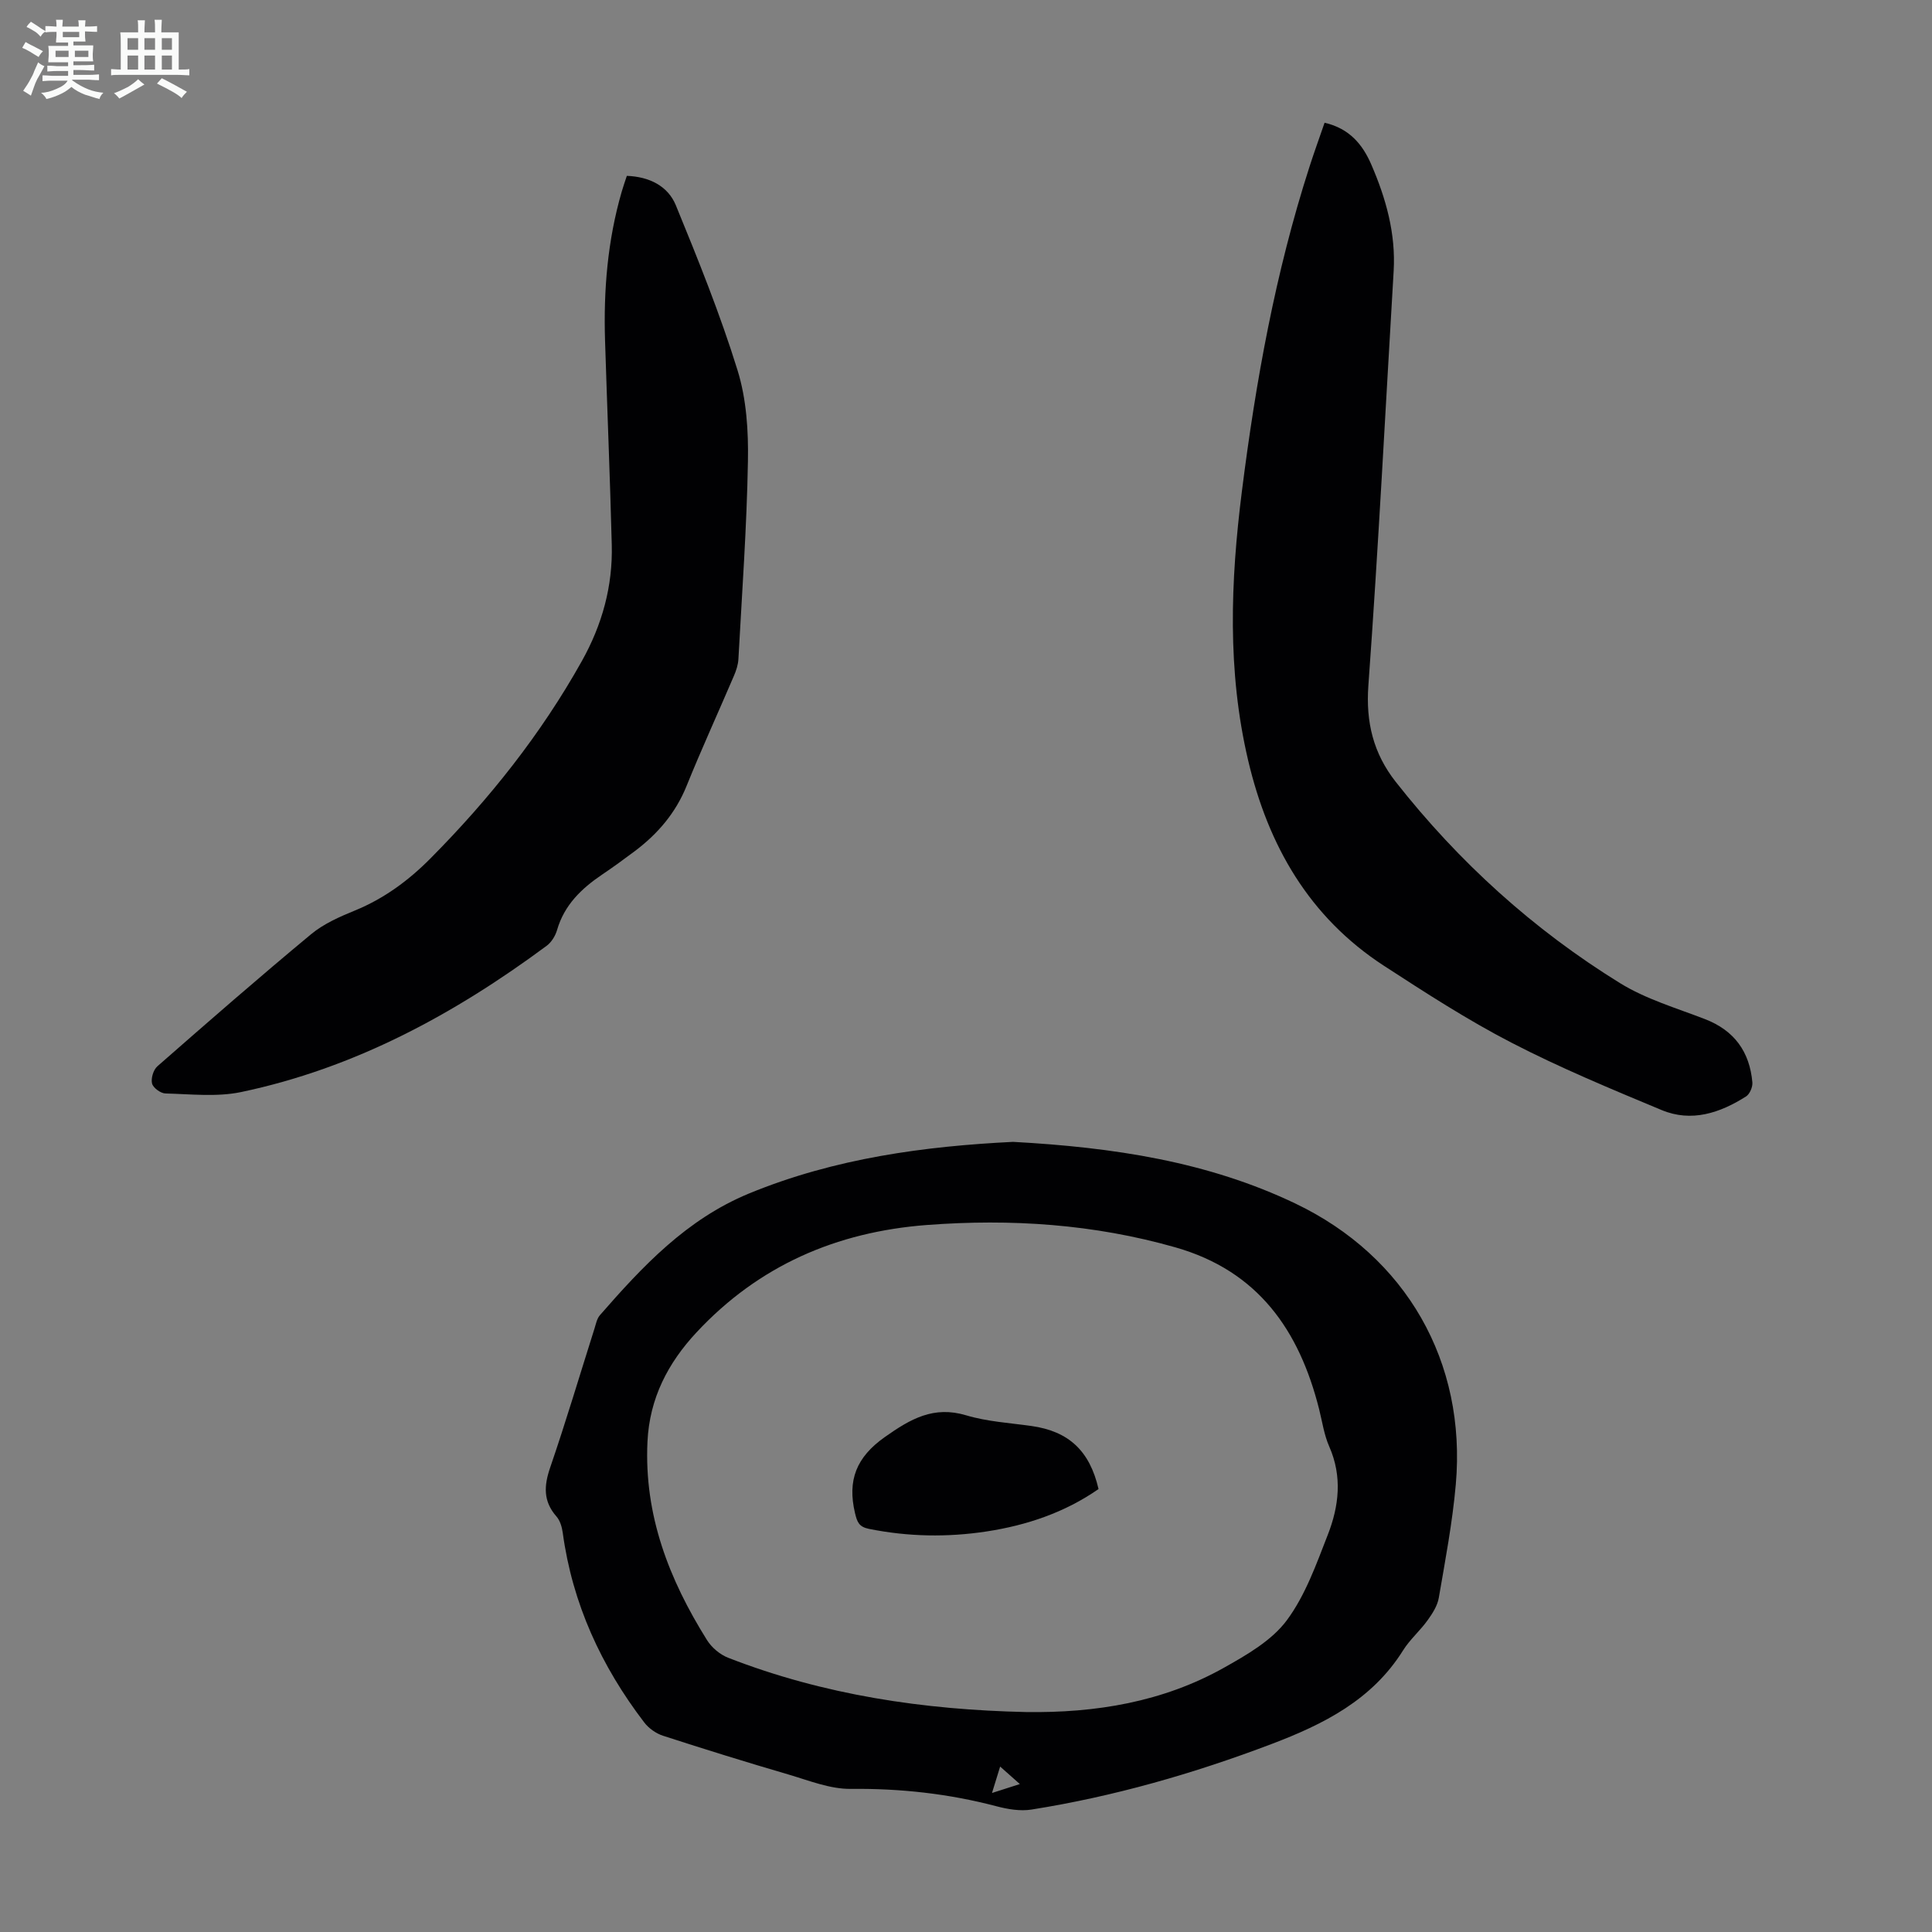
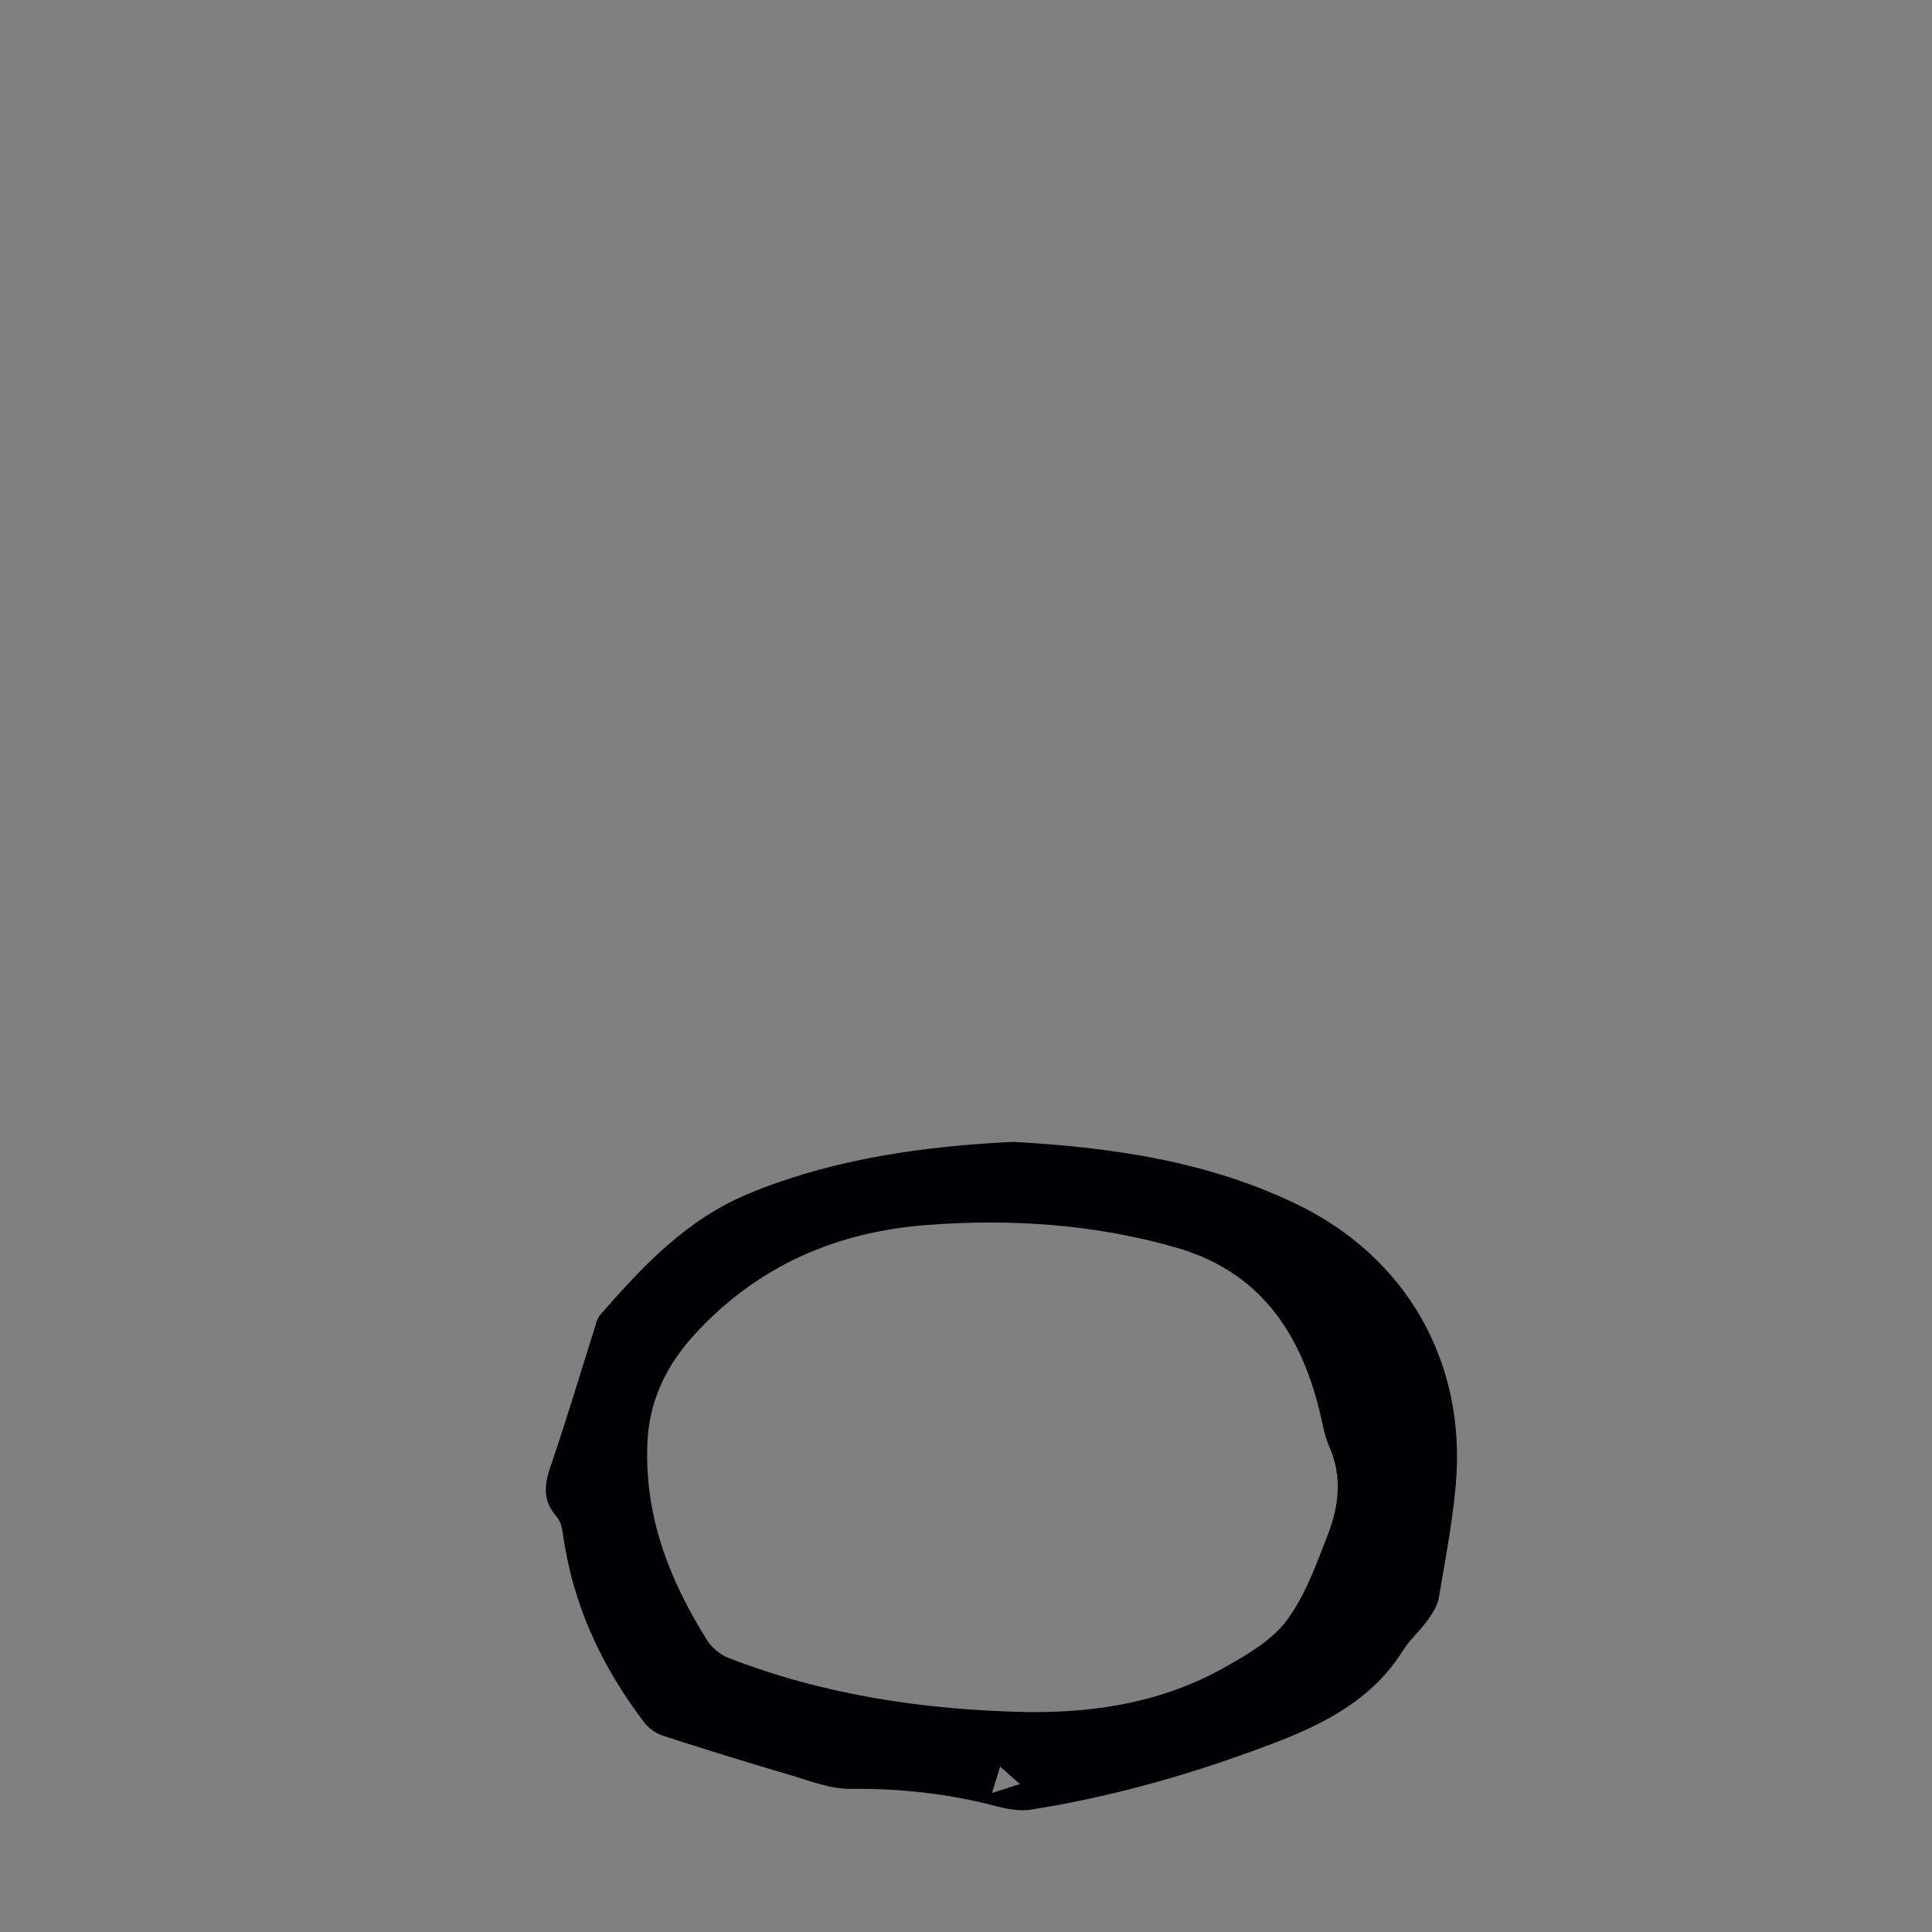
<svg xmlns="http://www.w3.org/2000/svg" enable-background="new 0 0 400 400" viewBox="0 0 400 400">
  <rect x="0" y="0" width="400" height="400" fill="#808080" stroke="none" />
-   <path d="m6.8 9.5c.6.3 1.3.7 2.1 1.1-.4.4-.7.8-.9 1.2-.7-.4-1.3-.8-1.8-1.1s-1.1-.6-1.6-.8c.2-.4.5-.8.7-1.2.4.2.8.5 1.5.8zm.9 6.9c-.3.6-.5 1.1-.7 1.7s-.4 1.1-.6 1.7c-.6-.4-1.1-.7-1.6-1 .7-1 1.2-1.8 1.5-2.4.3-.5.6-1.1.8-1.7.3-.6.5-1.2.8-1.8.3.3.8.6 1.3.8-.7 1.3-1.2 2.2-1.5 2.7zm.1-11c.4.3 1 .7 1.7 1.1-.5.2-.8.6-1.1 1.1-.5-.6-1-1-1.4-1.2s-.9-.6-1.5-.8c.2-.4.5-.7.9-1.1.5.3.9.6 1.4.9zm10.5 13.1c1 .4 2 .6 3.1.7-.4.4-.7.8-.8 1.3-.9-.2-1.9-.6-3-.9-1-.4-2-.9-2.8-1.6-.5.4-1.1.9-1.9 1.3s-1.9.9-3.3 1.2c-.1-.3-.5-.8-1.1-1.3 1 0 2.1-.3 3.2-.8 1.2-.5 1.9-1 2.3-1.7h-3.2c-.4 0-1 0-2 .1v-1.2c1 0 1.7.1 2 .1h3.3v-1h-2.3c-.2 0-.9 0-2 .1v-1.2c1.2 0 1.9.1 2 .1h2.3v-.8h-4.1c0-.7.1-1.2.1-1.6 0-.5 0-1.1-.1-1.8h4.1v-.7h-2.5c0-.6.1-1.1.1-1.6v-.6h-.5c-.4 0-1 0-1.8.1v-1.3c1.2 0 1.9.1 2.1.1h.2c0-.3 0-.8-.1-1.4h1.4c0 .6-.1 1-.1 1.4h3.4c0-.4 0-.8-.1-1.3h1.5c0 .4-.1.9-.1 1.3.7 0 1.5 0 2.5-.1v1.2c-1 0-1.8-.1-2.5-.1v.6c0 .3 0 .8.1 1.5h-2.5v.8h4.1c0 .7-.1 1.3-.1 1.8s0 1 .1 1.5h-4.1v.8h1.4c.8 0 1.8 0 2.9-.1v1.2c-1 0-1.9-.1-2.8-.1h-1.5v1h3.2c.3 0 1 0 2.1-.1v1.2c-1.1 0-1.8-.1-2.1-.1h-3.4l-.1.1c1.4 1 2.4 1.5 3.4 1.9zm-4.1-6.7v-1.3h-2.7v1.3zm2.2-4.1v-1.1h-3.4v1.1zm1.9 4.1v-1.3h-2.8v1.3z" fill="#fafbfa" />
-   <path d="m37 6.7v2.3 5.4c1 0 1.8 0 2.2-.1v1.3c-.6 0-1.5-.1-2.5-.1h-11.9c-.7 0-1.3 0-1.8.1v-1.3c.5 0 1.1.1 2 .1v-5.2c0-1 0-1.8-.1-2.5h3.7c0-1.3 0-2.1-.1-2.5h1.5c0 .4-.1 1.3-.1 2.5h2.2c0-1.2 0-2.1-.1-2.6h1.5c0 .4-.1 1.3-.1 2.6zm-12.3 13.7c-.3-.4-.7-.8-1.1-1.1 1.1-.4 2.1-.9 2.9-1.3.8-.5 1.5-1 2.1-1.6.4.4.9.8 1.3 1.1-2.5 1.4-4.2 2.4-5.2 2.9zm3.9-10.1v-2.4h-2.2v2.4zm0 4.1v-2.9h-2.2v2.9zm3.5-4.1v-2.4h-2.2v2.4zm0 4.1v-2.9h-2.2v2.9zm.4 2.9 1-1.1c.6.3 1.4.7 2.5 1.3s2 1.1 2.7 1.5c-.4.4-.8.8-1.1 1.3-.8-.8-2.5-1.7-5.1-3zm3.1-7v-2.4h-2.1v2.4zm0 4.1v-2.9h-2.1v2.9z" fill="#fafbfa" />
  <g fill="#010103">
    <path d="m209.75 236.41c20.81 1.14 40.31 4.09 58.47 12.78 22.93 10.97 35.41 32.8 33.19 58.11-.69 7.88-2.18 15.7-3.52 23.5-.28 1.65-1.32 3.27-2.33 4.67-1.56 2.17-3.67 3.98-5.08 6.24-6.42 10.25-16.41 15.27-27.24 19.38-16.14 6.12-32.64 10.86-49.68 13.56-2.33.37-4.92-.07-7.24-.68-9.9-2.61-19.9-3.71-30.17-3.6-4.31.05-8.69-1.74-12.95-2.99-8.68-2.54-17.32-5.22-25.92-8.01-1.46-.47-2.97-1.54-3.9-2.76-8.91-11.66-14.88-24.61-16.87-39.27-.16-1.17-.55-2.52-1.31-3.38-2.77-3.16-2.59-6.36-1.28-10.16 3.26-9.5 6.12-19.14 9.16-28.73.3-.95.5-2.06 1.12-2.77 8.84-10.13 17.92-19.84 30.83-25.18 17.87-7.37 36.57-9.81 54.72-10.71zm2.68 118.05c14.42.21 28.35-2.07 41.04-9.21 4.7-2.64 9.82-5.59 12.93-9.76 3.85-5.17 6.12-11.62 8.51-17.74 2.31-5.91 3.03-12.06.3-18.25-1.07-2.42-1.45-5.15-2.1-7.74-4.11-16.33-12.63-28.63-29.76-33.51-16.88-4.81-33.99-5.95-51.44-4.63-18.79 1.43-34.86 8.44-47.71 22.24-5.87 6.3-9.73 13.61-10.15 22.66-.71 15.21 4.48 28.5 12.32 41.03.97 1.56 2.7 3.02 4.41 3.68 19.82 7.72 40.51 10.77 61.65 11.23zm-7.05 16.76c2.21-.71 3.77-1.2 5.77-1.85-1.59-1.41-2.7-2.4-4.08-3.62-.58 1.92-1.01 3.29-1.69 5.47z" />
-     <path d="m129.78 36.41c4.63.17 8.5 2.08 10.15 6.1 4.61 11.24 9.18 22.56 12.77 34.15 1.85 5.96 2.27 12.58 2.15 18.88-.24 13.64-1.23 27.27-1.97 40.9-.06 1.19-.46 2.4-.94 3.51-3.25 7.6-6.7 15.12-9.8 22.79-2.27 5.6-5.97 9.91-10.7 13.47-2.24 1.68-4.5 3.33-6.82 4.89-4.25 2.88-7.78 6.27-9.28 11.43-.35 1.21-1.15 2.53-2.14 3.27-19.14 14.18-39.78 25.37-63.29 30.3-5.03 1.05-10.44.42-15.66.29-.99-.02-2.55-1.17-2.77-2.06-.26-1.06.27-2.84 1.11-3.57 10.52-9.22 21.06-18.42 31.83-27.35 2.6-2.16 5.91-3.61 9.09-4.91 6.02-2.47 11.09-6.21 15.62-10.78 12.19-12.29 22.88-25.72 31.35-40.88 4.19-7.5 6.4-15.48 6.18-24.04-.36-14.08-.95-28.16-1.39-42.24-.33-10.45.52-20.78 3.45-30.88.31-1.07.68-2.11 1.06-3.27z" />
-     <path d="m274.24 25.41c5.17 1.19 7.88 4.53 9.66 8.63 3.05 7.03 5.1 14.31 4.64 22.1-1.7 28.59-3.16 57.19-5.23 85.75-.56 7.67 1.04 14.1 5.66 19.98 13.06 16.6 28.51 30.61 46.46 41.69 5.35 3.3 11.62 5.14 17.55 7.43 6.1 2.35 9.27 6.77 9.83 13.11.08.95-.54 2.41-1.3 2.9-5.4 3.43-11.3 5.41-17.5 2.82-10.49-4.37-21.02-8.74-31.09-13.95-9.11-4.71-17.79-10.33-26.41-15.93-15.47-10.07-23.95-24.87-28.1-42.53-4.35-18.49-3.64-37.08-1.29-55.69 2.87-22.76 6.93-45.29 13.99-67.18.95-2.97 2.02-5.9 3.13-9.13z" />
-     <path d="m227.44 308.29c-6.96 4.84-14.82 7.5-23.17 8.78-8.13 1.24-16.24 1.1-24.35-.53-2.07-.42-2.45-1.38-2.9-3.27-1.61-6.8.27-11.58 6.18-15.75 5.3-3.74 10.08-6.52 16.85-4.49 4.34 1.3 9 1.57 13.53 2.21 7.67 1.09 12.04 5.12 13.86 13.05z" />
  </g>
</svg>